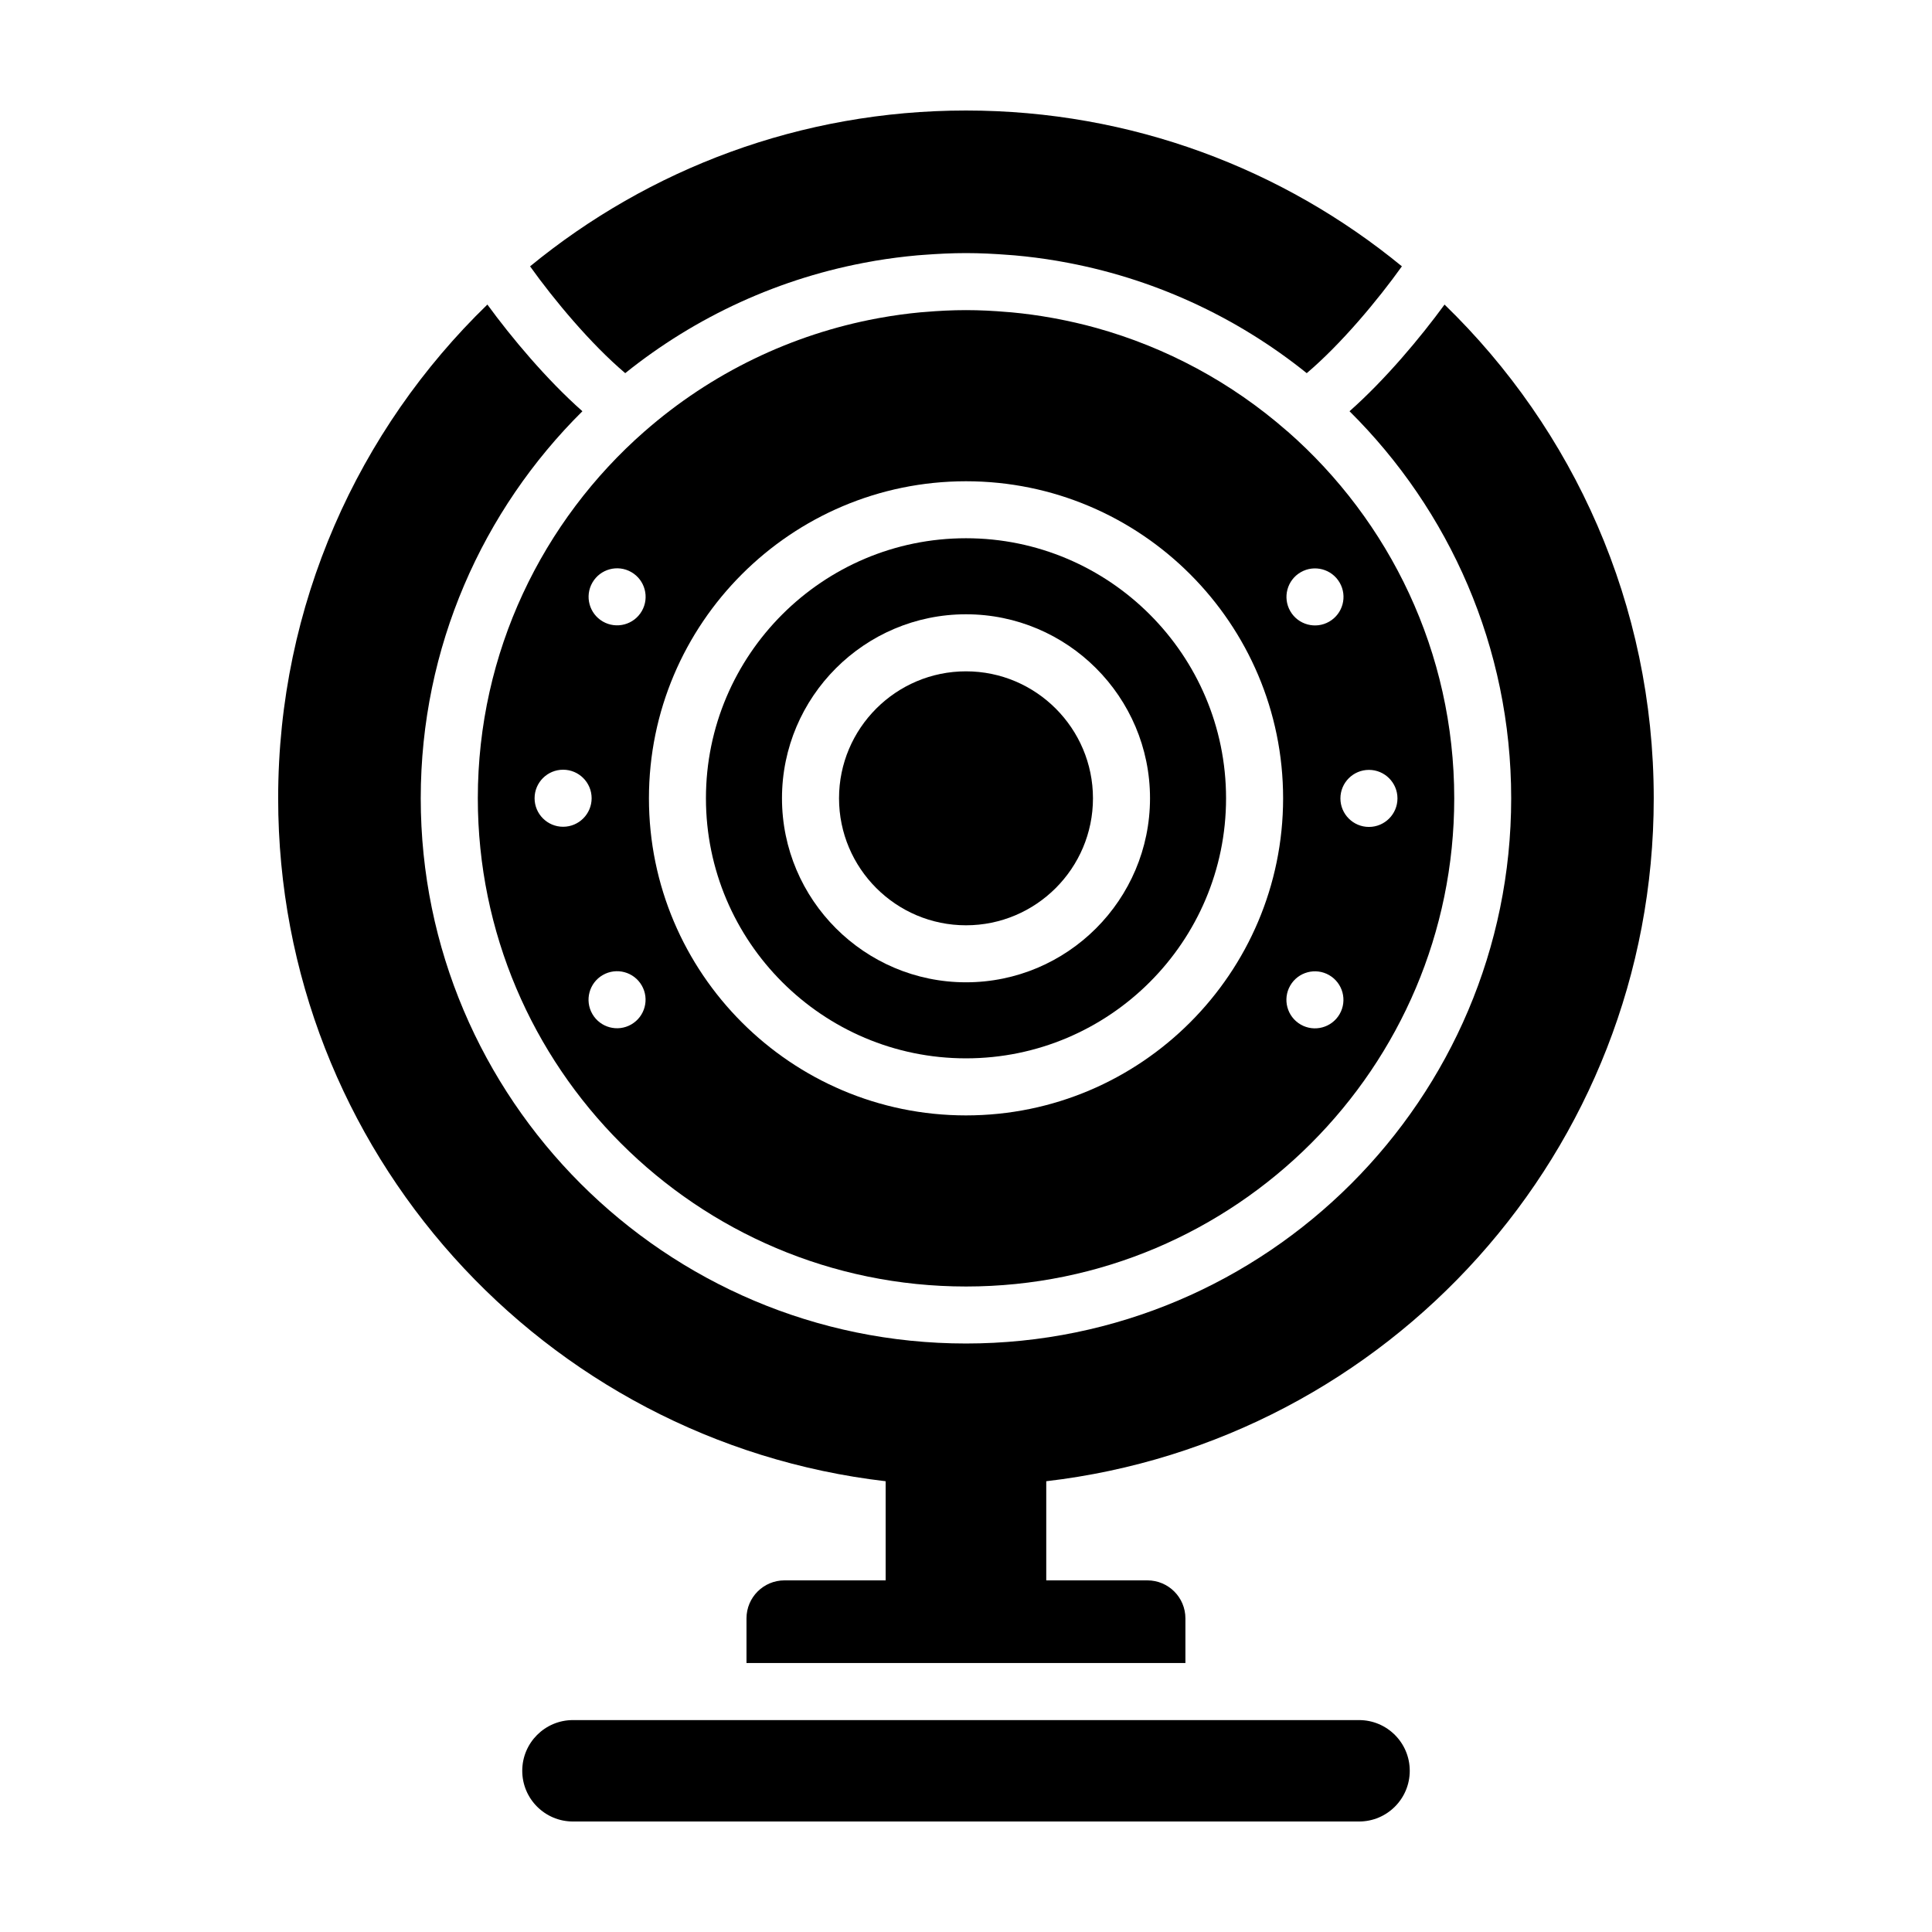
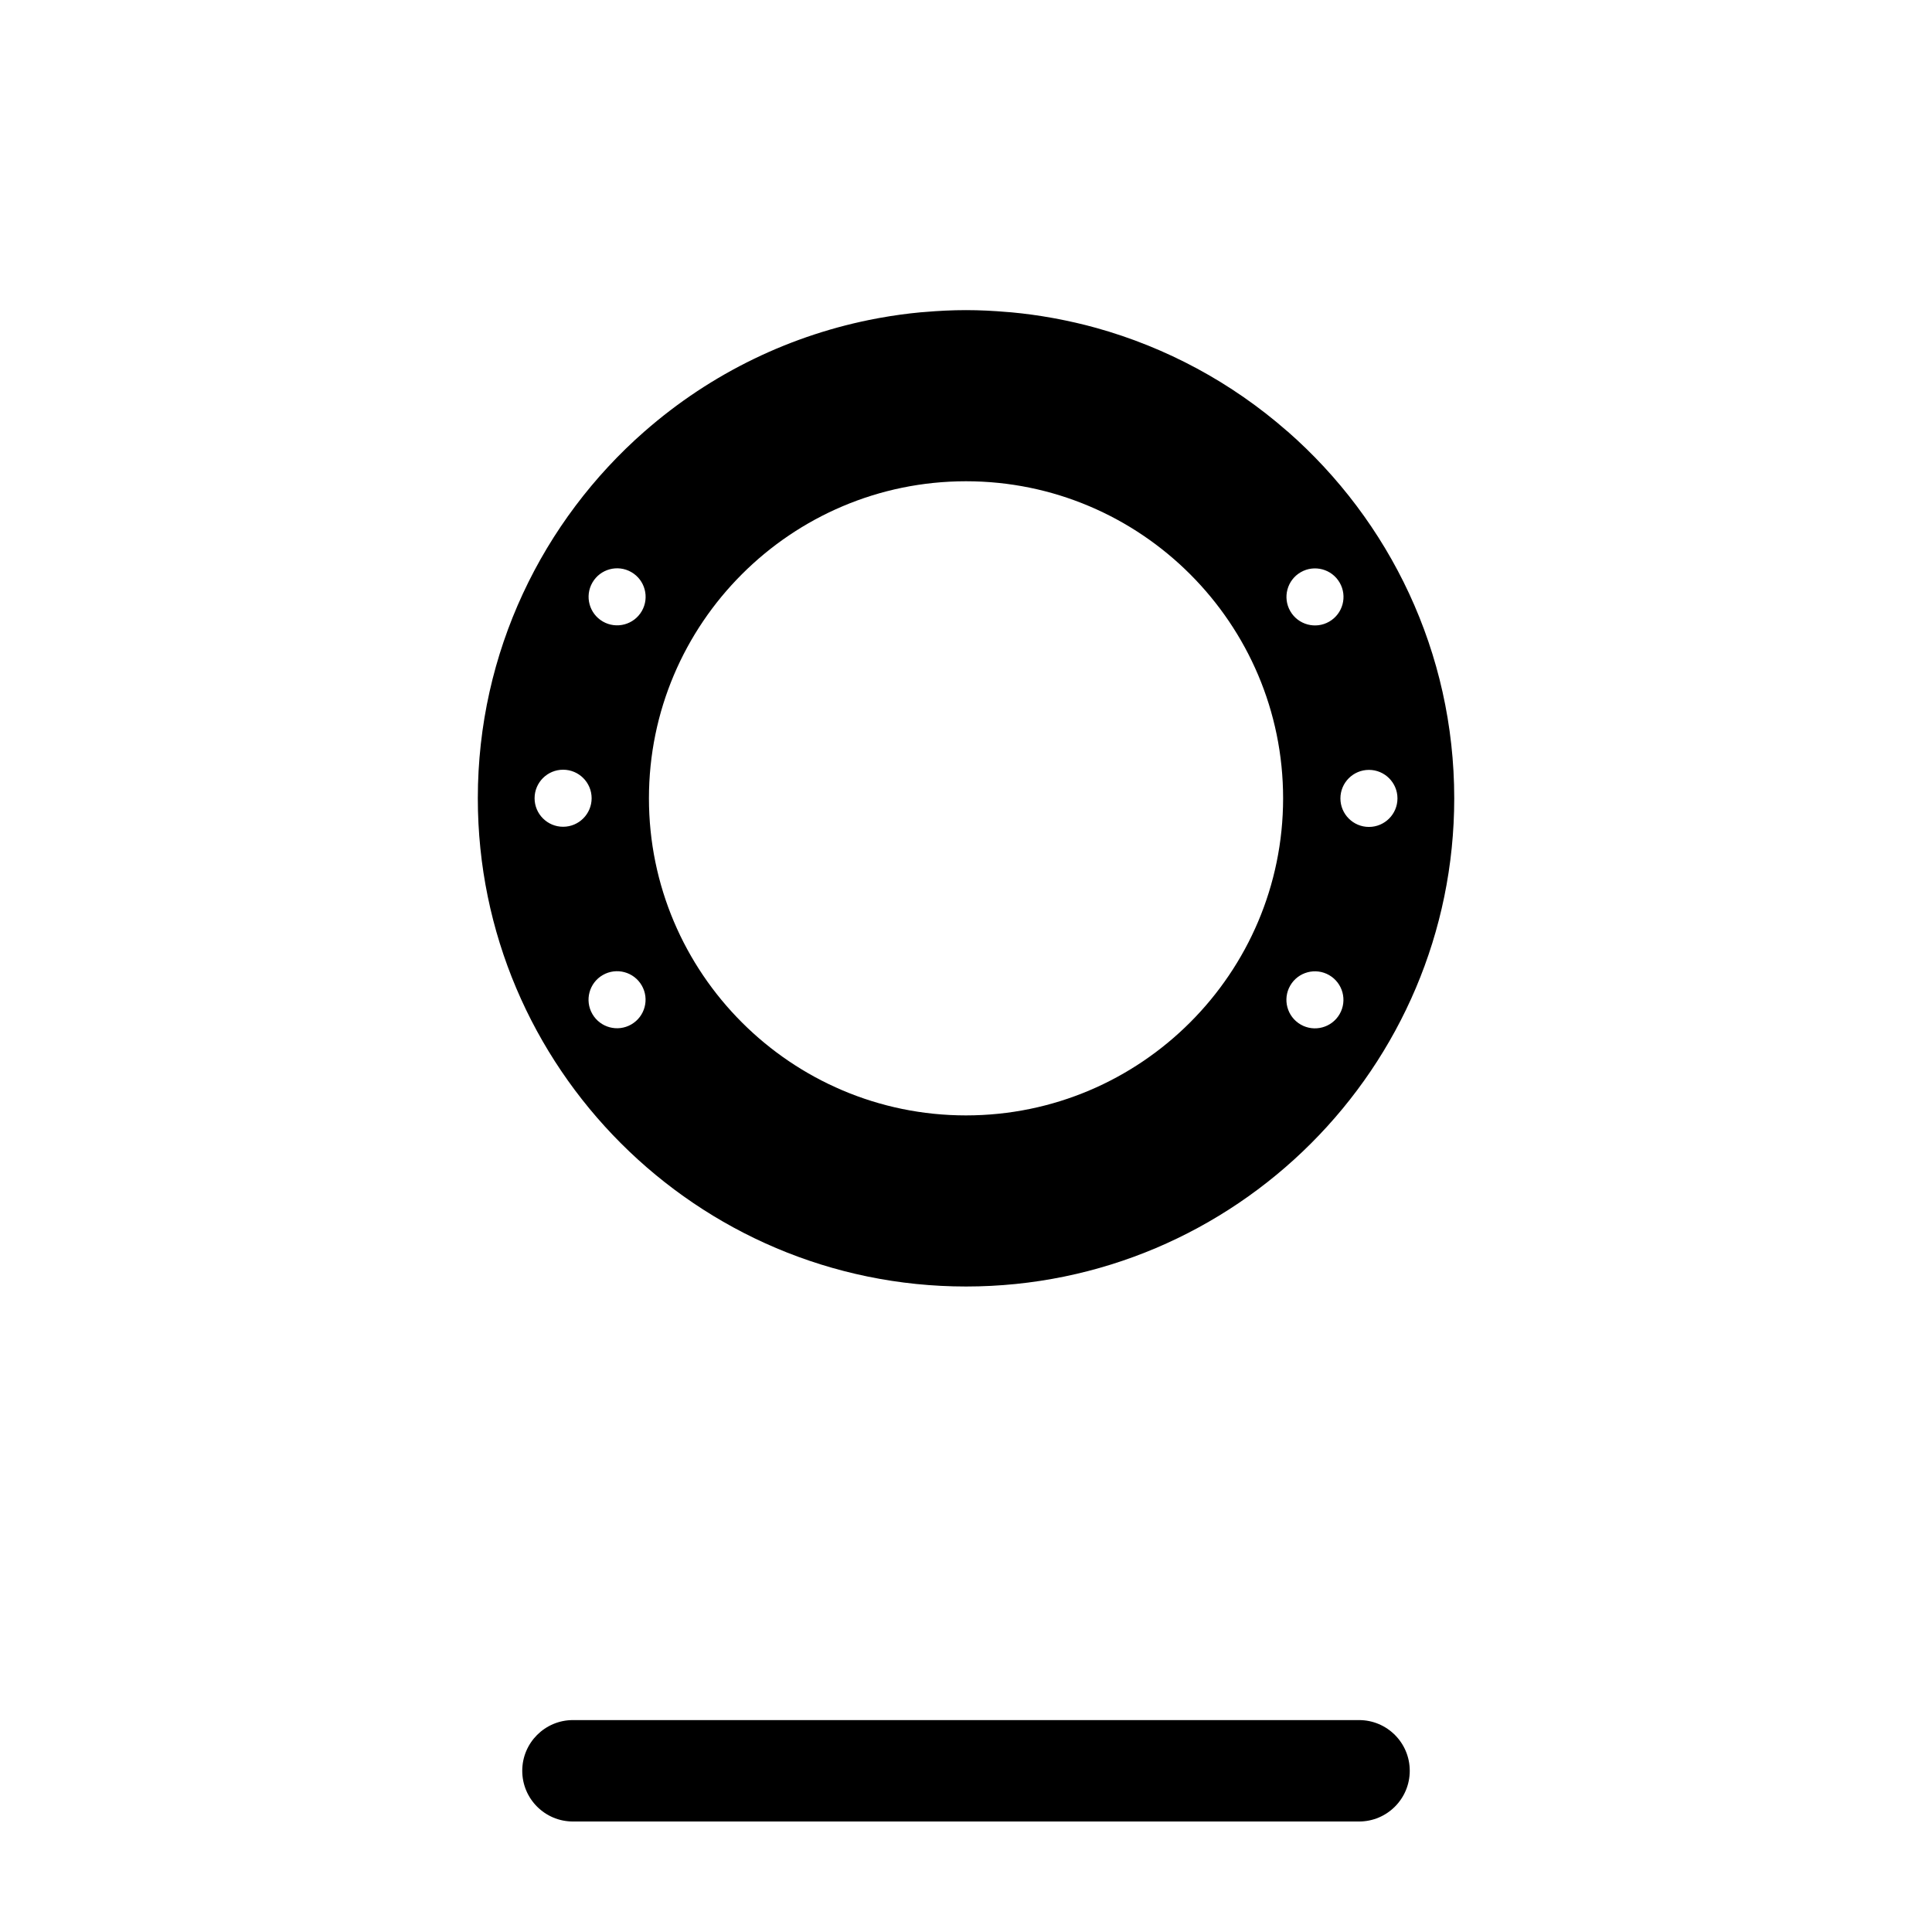
<svg xmlns="http://www.w3.org/2000/svg" fill="#000000" width="800px" height="800px" version="1.1" viewBox="144 144 512 512">
  <g>
    <path d="m504.16 599.84h-208.32c-7.422 0-13.438 6.016-13.438 13.438 0 7.422 6.016 13.438 13.438 13.438h208.32c7.422 0 13.438-6.016 13.438-13.438 0.004-7.422-6.016-13.438-13.438-13.438z" />
-     <path d="m400 286.64c-37.996 0-68.918 30.914-68.918 68.91 0 38.004 30.918 68.922 68.918 68.922 37.996 0 68.918-30.918 68.918-68.922-0.008-37.996-30.922-68.91-68.918-68.91zm0 117.68c-26.887 0-48.766-21.879-48.766-48.77 0-26.883 21.875-48.758 48.766-48.758 26.887 0 48.766 21.875 48.766 48.758-0.008 26.895-21.879 48.77-48.766 48.77z" />
    <path d="m485.18 258.31c-0.016-0.012-0.031-0.016-0.039-0.023-14.75-12.938-32.098-22.238-50.668-27.398h-0.004c-3.602-1.004-7.254-1.828-10.938-2.516-0.25-0.047-0.504-0.09-0.754-0.137-3.547-0.641-7.129-1.129-10.734-1.465-0.359-0.035-0.719-0.051-1.078-0.082-3.637-0.316-7.289-0.504-10.961-0.504s-7.332 0.188-10.965 0.5c-0.359 0.031-0.715 0.051-1.074 0.082-3.606 0.336-7.195 0.832-10.746 1.473-0.242 0.047-0.488 0.086-0.73 0.133-22.688 4.219-44.004 14.469-61.633 29.918-0.012 0.012-0.02 0.012-0.031 0.016-27.059 23.73-44.199 58.516-44.199 97.25 0 71.34 58.039 129.38 129.38 129.38 71.336 0 129.38-58.039 129.38-129.38-0.004-38.734-17.133-73.52-44.195-97.246zm-191.95 104.79c-4.172 0-7.559-3.387-7.559-7.559s3.387-7.559 7.559-7.559 7.559 3.387 7.559 7.559c-0.004 4.172-3.387 7.559-7.559 7.559zm18.074 52.383c-3.613 2.086-8.238 0.848-10.324-2.766-2.086-3.613-0.848-8.238 2.766-10.324 3.613-2.086 8.238-0.848 10.324 2.766 2.086 3.613 0.848 8.23-2.766 10.324zm2.781-109.54c-2.086 3.613-6.711 4.852-10.324 2.766-3.613-2.086-4.852-6.711-2.766-10.324 2.086-3.613 6.711-4.852 10.324-2.766s4.852 6.707 2.766 10.324zm85.922 133.65c-46.332 0-84.031-37.695-84.031-84.035 0-46.328 37.695-84.02 84.031-84.02s84.031 37.691 84.031 84.023c-0.008 46.336-37.703 84.031-84.031 84.031zm99.008-26.848c-2.086 3.613-6.711 4.852-10.324 2.766-3.613-2.086-4.852-6.711-2.766-10.324 2.086-3.613 6.711-4.852 10.324-2.766 3.613 2.094 4.852 6.711 2.766 10.324zm7.769-64.719c4.172 0 7.559 3.387 7.559 7.559s-3.387 7.559-7.559 7.559-7.559-3.387-7.559-7.559 3.387-7.559 7.559-7.559zm-7.754-49.617c2.086 3.613 0.848 8.238-2.766 10.324-3.613 2.086-8.238 0.848-10.324-2.766-2.086-3.613-0.848-8.238 2.766-10.324 3.617-2.086 8.238-0.844 10.324 2.766z" />
-     <path d="m400 321.91c-18.555 0-33.648 15.094-33.648 33.645 0 18.559 15.094 33.656 33.648 33.656s33.648-15.094 33.648-33.656c-0.004-18.547-15.102-33.645-33.648-33.645z" />
-     <path d="m526.82 224.71c-6.375 8.734-15.695 19.879-25.184 28.273 26.434 26.199 42.844 62.496 42.844 102.57 0 79.672-64.816 144.49-144.49 144.49s-144.49-64.816-144.49-144.49c0-40.066 16.41-76.371 42.844-102.57-9.496-8.398-18.816-19.543-25.184-28.273-34.172 33.129-55.445 79.492-55.445 130.84 0 93.461 70.363 170.45 160.99 180.99v26.273h-26.801c-5.566 0-10.078 4.508-10.078 10.078v11.82h116.32v-11.82c0-5.566-4.508-10.078-10.078-10.078h-26.801v-26.273c90.637-10.543 160.99-87.531 160.99-180.99-0.004-51.352-21.273-97.711-55.445-130.84z" />
-     <path d="m309.69 242.89c0.004-0.004 0.012-0.004 0.016-0.012 18.605-14.941 40.977-25.363 65.441-29.625 0.277-0.051 0.555-0.102 0.832-0.152 3.664-0.613 7.367-1.094 11.113-1.43 0.551-0.051 1.102-0.082 1.652-0.125 3.711-0.281 7.457-0.473 11.254-0.473 3.793 0 7.535 0.191 11.254 0.48 0.555 0.047 1.109 0.074 1.664 0.125 3.742 0.332 7.445 0.812 11.098 1.426 0.289 0.051 0.57 0.102 0.852 0.152 24.461 4.262 46.82 14.68 65.418 29.625 0.004 0.004 0.012 0.004 0.016 0.012 9.125-7.734 18.879-19.434 25.215-28.312-31.441-25.801-71.672-41.293-115.52-41.293-43.852 0-84.074 15.496-115.52 41.297 6.332 8.871 16.078 20.566 25.215 28.305z" />
  </g>
</svg>